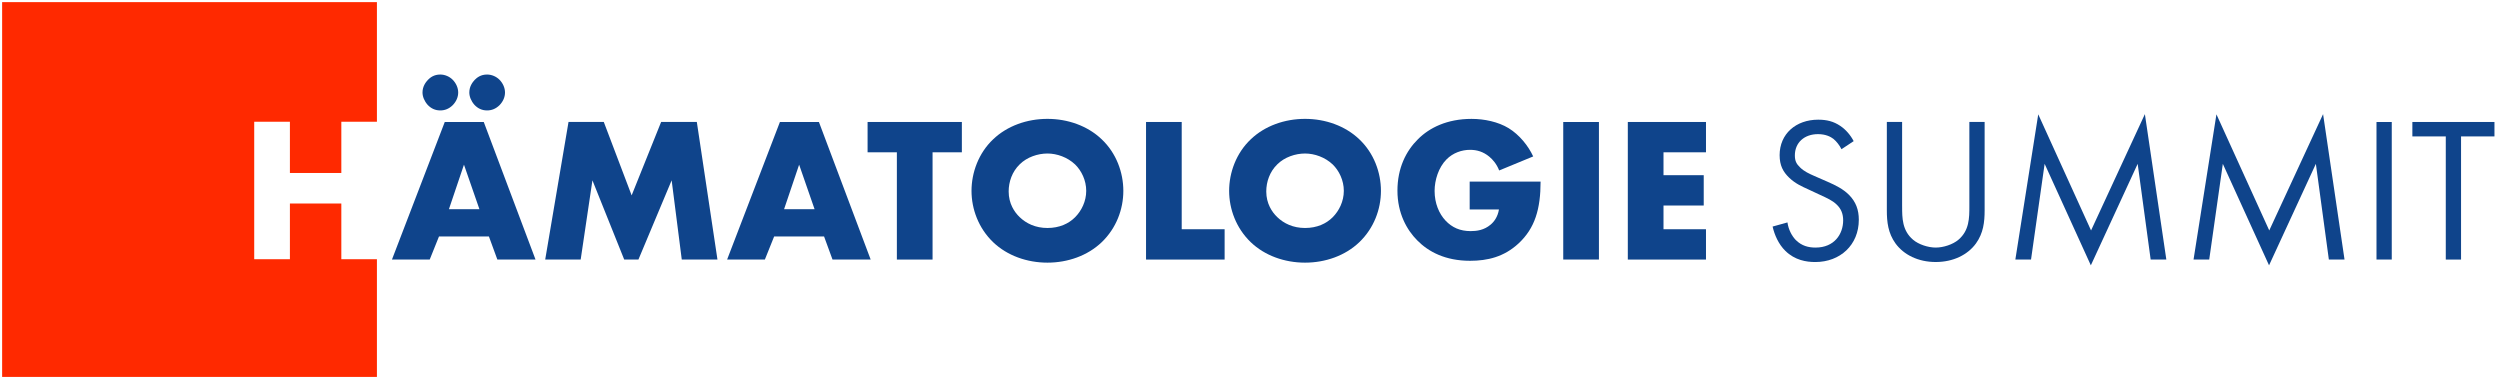
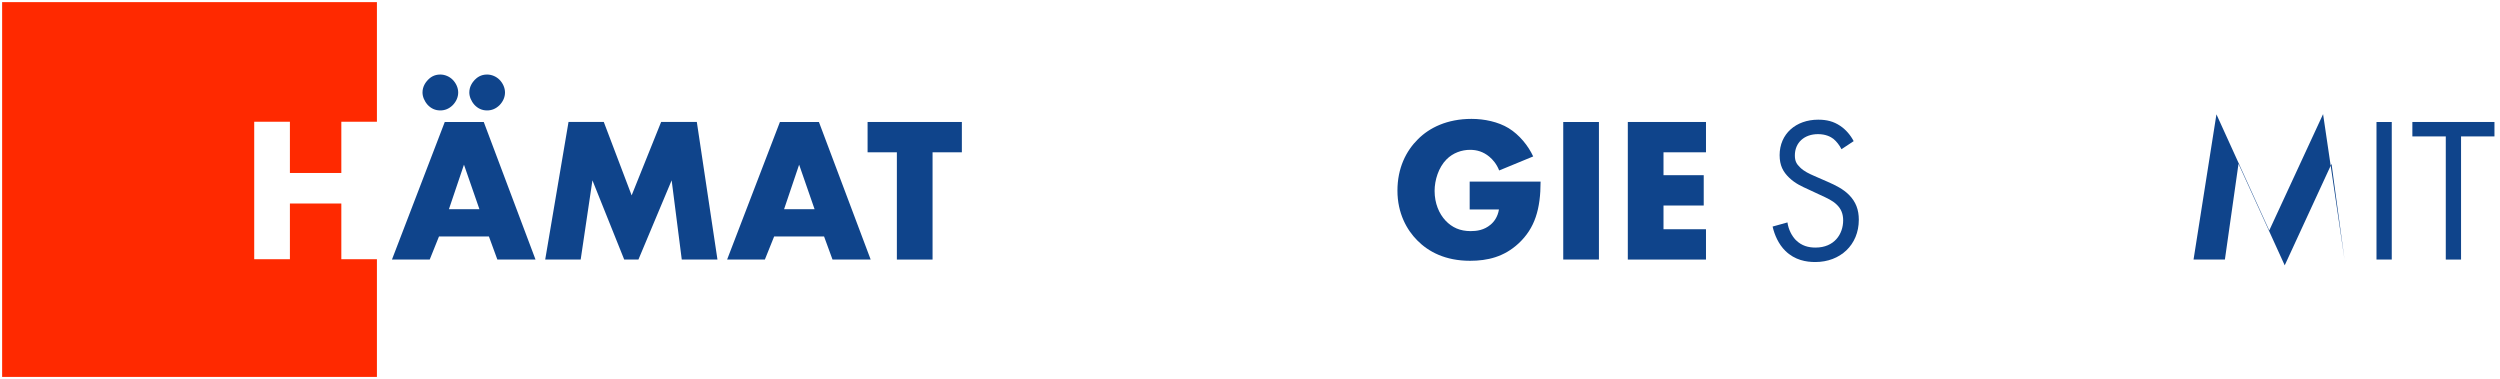
<svg xmlns="http://www.w3.org/2000/svg" id="uuid-0da18327-5c61-4d0f-ace5-5fec7d62f87a" width="1174" height="178" viewBox="0 0 1174 178">
  <defs>
    <style>.uuid-04aab6d6-8694-4322-be75-eaab64ef9d82{fill:#0f448b;}.uuid-04aab6d6-8694-4322-be75-eaab64ef9d82,.uuid-bd22eee2-2573-4b8e-9962-7de20f80498f{stroke-width:0px;}.uuid-bd22eee2-2573-4b8e-9962-7de20f80498f{fill:#ff2900;fill-rule:evenodd;}</style>
  </defs>
  <path class="uuid-04aab6d6-8694-4322-be75-eaab64ef9d82" d="M229.59,111.04h-23.44l-4.36,10.85h-17.73l24.8-64.61h18.31l24.31,64.61h-17.92l-3.97-10.85ZM200.83,49.24c-1.55-1.74-2.42-3.87-2.42-5.81,0-2.91,1.55-4.84,2.52-5.91,1.07-1.07,2.81-2.52,5.81-2.52,2.23,0,4.36.97,5.81,2.42,1.65,1.65,2.62,3.87,2.62,6.01s-.87,4.17-2.52,5.91c-1.84,1.84-3.87,2.52-5.91,2.52-2.42,0-4.36-.97-5.91-2.62ZM225.14,98.25l-7.26-20.92-7.07,20.92h14.34ZM222.81,49.24c-1.55-1.74-2.42-3.87-2.42-5.81,0-2.91,1.55-4.84,2.52-5.91,1.07-1.07,2.81-2.52,5.81-2.52,2.23,0,4.36.97,5.81,2.42,1.65,1.65,2.62,3.87,2.62,6.01s-.87,4.17-2.52,5.91c-1.84,1.84-3.87,2.52-5.91,2.52-2.42,0-4.36-.97-5.91-2.62Z" />
  <path class="uuid-04aab6d6-8694-4322-be75-eaab64ef9d82" d="M256.03,121.88l10.95-64.61h16.56l13.08,34.48,13.85-34.48h16.76l9.69,64.61h-16.76l-4.75-37.2-15.6,37.2h-6.68l-14.92-37.2-5.52,37.2h-16.66Z" />
  <path class="uuid-04aab6d6-8694-4322-be75-eaab64ef9d82" d="M386.98,111.04h-23.44l-4.36,10.85h-17.73l24.8-64.61h18.31l24.31,64.61h-17.92l-3.97-10.85ZM382.53,98.25l-7.26-20.92-7.07,20.92h14.34Z" />
  <path class="uuid-04aab6d6-8694-4322-be75-eaab64ef9d82" d="M437.93,71.52v50.37h-16.76v-50.37h-13.75v-14.24h44.27v14.24h-13.75Z" />
-   <path class="uuid-04aab6d6-8694-4322-be75-eaab64ef9d82" d="M517.35,113.75c-6.59,6.3-15.89,9.59-25.48,9.59s-18.89-3.29-25.48-9.59c-6.88-6.59-10.17-15.59-10.17-24.12s3.29-17.73,10.17-24.22c6.59-6.3,15.89-9.59,25.48-9.59s18.89,3.29,25.48,9.59c6.88,6.49,10.17,15.6,10.17,24.22s-3.29,17.53-10.17,24.12ZM478.8,77.23c-3.49,3.39-5.13,8.14-5.13,12.69,0,5.71,2.71,9.69,5.13,12.01,3.1,3,7.46,5.13,13.08,5.13s9.98-2.03,12.98-5.04c3-3,5.23-7.46,5.23-12.4s-2.23-9.49-5.23-12.4c-3.58-3.39-8.52-5.13-12.98-5.13s-9.59,1.65-13.08,5.13Z" />
-   <path class="uuid-04aab6d6-8694-4322-be75-eaab64ef9d82" d="M554.93,57.28v50.37h20.15v14.24h-36.9V57.28h16.76Z" />
-   <path class="uuid-04aab6d6-8694-4322-be75-eaab64ef9d82" d="M638.32,113.75c-6.59,6.3-15.89,9.59-25.48,9.59s-18.89-3.29-25.47-9.59c-6.88-6.59-10.17-15.59-10.17-24.12s3.29-17.73,10.17-24.22c6.59-6.3,15.89-9.59,25.47-9.59s18.89,3.29,25.48,9.59c6.88,6.49,10.17,15.6,10.17,24.22s-3.29,17.53-10.17,24.12ZM599.77,77.23c-3.49,3.39-5.13,8.14-5.13,12.69,0,5.71,2.71,9.69,5.13,12.01,3.1,3,7.46,5.13,13.08,5.13s9.98-2.03,12.98-5.04c3-3,5.23-7.46,5.23-12.4s-2.23-9.49-5.23-12.4c-3.58-3.39-8.52-5.13-12.98-5.13s-9.59,1.65-13.08,5.13Z" />
  <path class="uuid-04aab6d6-8694-4322-be75-eaab64ef9d82" d="M690.14,85.27h33.32c0,12.79-2.62,21.89-10.36,29.06-6.78,6.29-14.53,8.14-22.76,8.14-11.62,0-19.57-4.26-24.8-9.59-4.84-4.84-9.3-12.69-9.3-23.34s4.07-18.69,9.69-24.22c5.33-5.33,13.66-9.49,25.09-9.49,6.01,0,12.5,1.36,17.44,4.36,5.04,3.1,9.2,8.23,11.53,13.27l-15.98,6.59c-1.16-3-3-5.13-4.65-6.49-2.81-2.32-5.81-3.2-9.01-3.2-3.97,0-8.04,1.45-11.04,4.46-3.78,3.78-5.62,9.78-5.62,14.82,0,5.91,2.13,10.75,5.13,13.95,3.1,3.29,6.88,4.94,11.82,4.94,2.91,0,6.3-.48,9.3-3,1.55-1.26,3.39-3.58,3.97-7.17h-13.75v-13.08Z" />
  <path class="uuid-04aab6d6-8694-4322-be75-eaab64ef9d82" d="M750.86,57.28v64.61h-16.76V57.28h16.76Z" />
  <path class="uuid-04aab6d6-8694-4322-be75-eaab64ef9d82" d="M801.13,71.52h-19.95v10.75h18.89v14.24h-18.89v11.14h19.95v14.24h-36.71V57.28h36.71v14.24Z" />
  <path class="uuid-04aab6d6-8694-4322-be75-eaab64ef9d82" d="M864.76,70.06c-.87-1.74-2.33-3.68-3.78-4.84-1.26-.97-3.58-2.23-7.26-2.23-6.39,0-10.85,3.97-10.85,9.98,0,2.52.68,3.97,2.42,5.62,1.94,1.94,4.36,3,6.78,4.07l6.2,2.71c3.78,1.65,7.26,3.39,9.98,6.1,3.29,3.29,4.65,7.07,4.65,11.72,0,11.91-8.81,19.86-20.44,19.86-4.26,0-9.59-.87-14.04-5.23-3.2-3.1-5.13-7.55-6-11.43l6.97-1.94c.48,3.39,2.04,6.3,3.88,8.23,2.81,2.81,6.01,3.58,9.3,3.58,8.81,0,12.98-6.3,12.98-12.79,0-2.91-.87-5.42-3.2-7.55-1.84-1.74-4.36-2.91-7.75-4.46l-5.81-2.71c-2.52-1.16-5.71-2.52-8.62-5.33-2.81-2.71-4.46-5.71-4.46-10.56,0-9.98,7.65-16.66,18.11-16.66,3.97,0,7.17.77,10.36,2.91,2.62,1.74,4.84,4.36,6.3,7.17l-5.71,3.78Z" />
-   <path class="uuid-04aab6d6-8694-4322-be75-eaab64ef9d82" d="M893.24,96.89c0,5.42,0,11.33,5.13,15.69,2.62,2.23,7.07,3.68,10.66,3.68s8.04-1.45,10.65-3.68c5.13-4.36,5.13-10.27,5.13-15.69v-39.62h7.17v41.55c0,5.42-.58,10.65-4.07,15.5-3.87,5.33-10.66,8.72-18.89,8.72s-15.01-3.39-18.89-8.72c-3.49-4.84-4.07-10.07-4.07-15.5v-41.55h7.17v39.62Z" />
-   <path class="uuid-04aab6d6-8694-4322-be75-eaab64ef9d82" d="M946.41,121.88l10.75-68.19,24.8,54.53,25.28-54.63,10.07,68.29h-7.36l-6.1-44.94-21.99,47.66-21.7-47.66-6.39,44.94h-7.36Z" />
-   <path class="uuid-04aab6d6-8694-4322-be75-eaab64ef9d82" d="M1030.09,121.88l10.75-68.19,24.8,54.53,25.28-54.63,10.07,68.29h-7.36l-6.1-44.94-21.99,47.66-21.7-47.66-6.39,44.94h-7.36Z" />
+   <path class="uuid-04aab6d6-8694-4322-be75-eaab64ef9d82" d="M1030.09,121.88l10.75-68.19,24.8,54.53,25.28-54.63,10.07,68.29l-6.1-44.94-21.99,47.66-21.7-47.66-6.39,44.94h-7.36Z" />
  <path class="uuid-04aab6d6-8694-4322-be75-eaab64ef9d82" d="M1123.17,57.28v64.61h-7.17V57.28h7.17Z" />
  <path class="uuid-04aab6d6-8694-4322-be75-eaab64ef9d82" d="M1155.71,64.06v57.83h-7.17v-57.83h-15.69v-6.78h38.55v6.78h-15.69Z" />
  <polygon class="uuid-bd22eee2-2573-4b8e-9962-7de20f80498f" points="177 121.73 160.29 121.73 160.29 95.57 136.14 95.57 136.14 121.73 119.38 121.73 119.38 57.17 136.14 57.17 136.14 81.23 160.29 81.23 160.29 57.17 177 57.17 177 1 1 1 1 177 177 177 177 121.73" />
</svg>